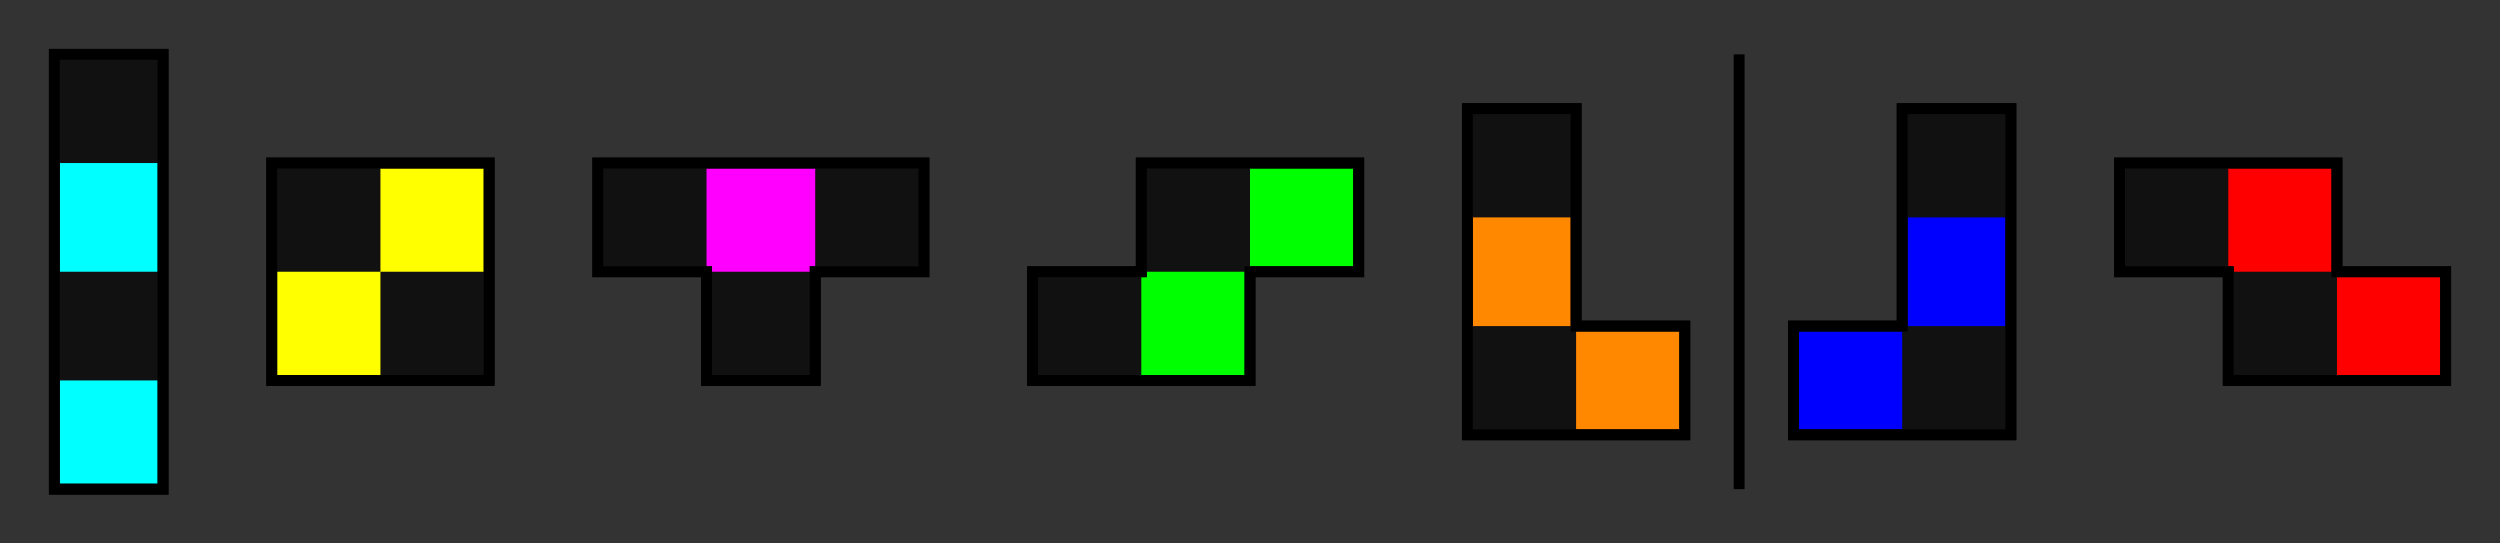
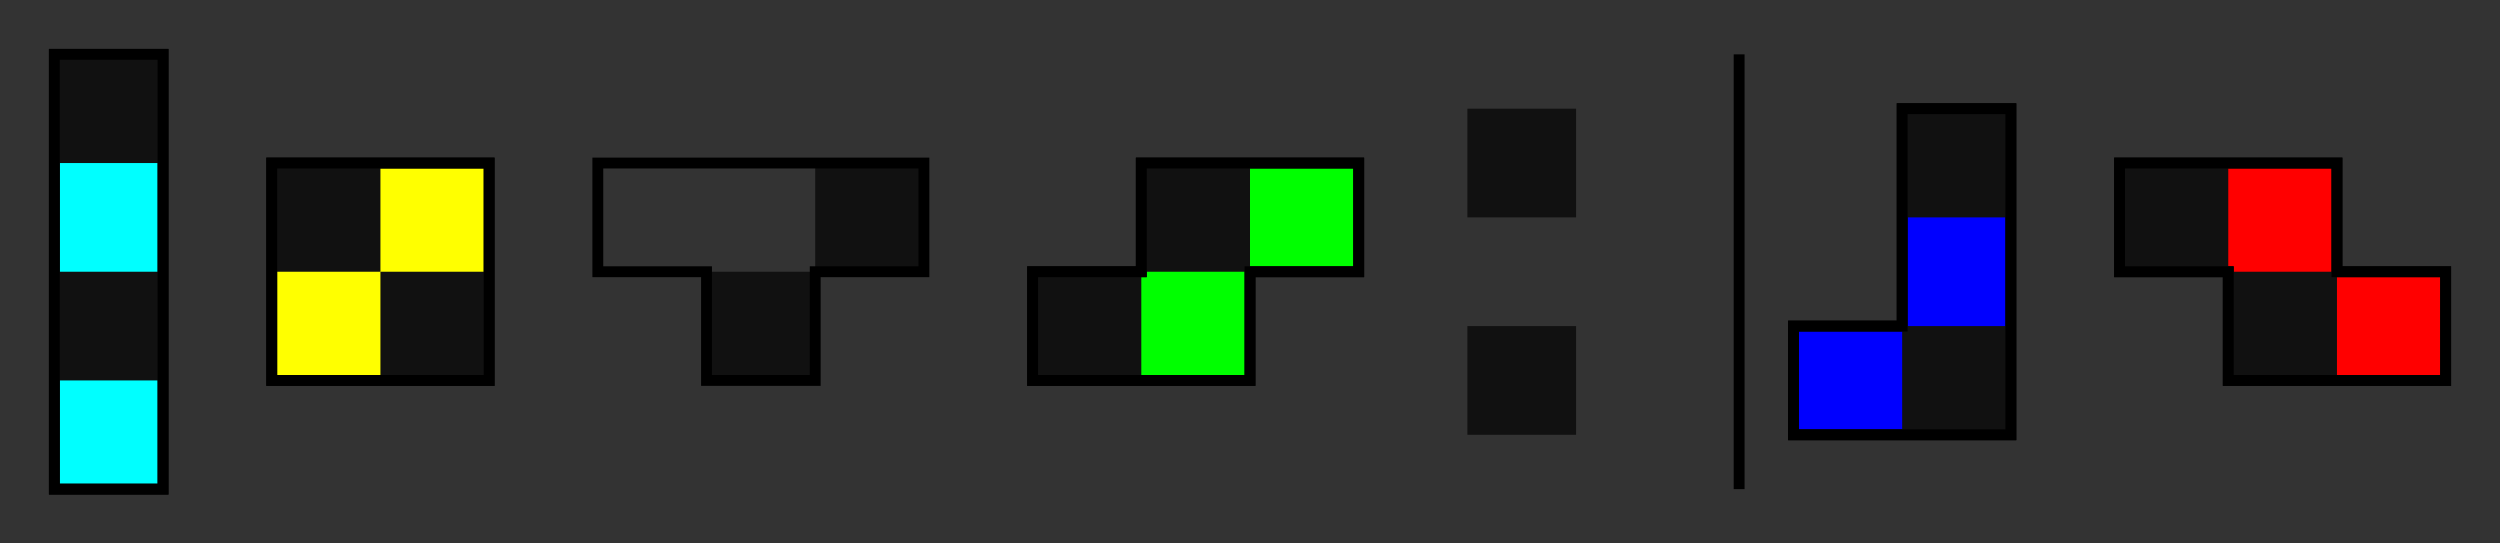
<svg xmlns="http://www.w3.org/2000/svg" version="1.1" id="Tetromino with Checkerboard Squares" width="230" height="50">
  <rect width="100%" height="100%" fill="#333333" stroke="none" />
  <g stroke="#000" stroke-width="1">
    <path fill="#0FF" d="M5,5 h10 v40 h-10 v-40z" />
    <path fill="#FF0" d="M25, 15 h20 v20 h-20 v-20z" />
-     <path fill="#F0F" d="M55,15 h30 v10 h-10 v10 h-10 v-10 h-10 v-10z" />
    <path fill="#0F0" d="M105,15 h20 v10 h-10 v10 h-20 v-10 h10 v-10z" />
-     <path fill="#F80" d="M135, 10 h10 v20 h10 v10 h-20 v-30z" />
    <path fill="#00F" d="M175, 10 h10 v30 h-20 v-10 h10 v-20z" />
    <path fill="#F00" d="M195,15 h20 v10 h10 v10 h-20 v-10 h-10 v-10z" />
  </g>
  <g stroke="#111" stroke-width="0">
    <path fill="#111" d="M5, 5 h10 v10 h-10 v-10z" />
    <path fill="#111" d="M5, 25 h10 v10 h-10 v-10z" />
    <path fill="#111" d="M25, 15 h10 v10 h-10 v-10z" />
    <path fill="#111" d="M35, 25 h10 v10 h-10 v-10z" />
-     <path fill="#111" d="M55, 15 h10 v10 h-10 v-10z" />
    <path fill="#111" d="M65, 25 h10 v10 h-10 v-10z" />
    <path fill="#111" d="M75, 15 h10 v10 h-10 v-10z" />
    <path fill="#111" d="M95, 25 h10 v10 h-10 v-10z" />
    <path fill="#111" d="M105, 15 h10 v10 h-10 v-10z" />
    <path fill="#111" d="M135, 10 h10 v10 h-10 v-10z" />
    <path fill="#111" d="M135, 30 h10 v10 h-10 v-10z" />
    <path fill="#111" d="M175, 10 h10 v10 h-10 v-10z" />
    <path fill="#111" d="M175, 30 h10 v10 h-10 v-10z" />
    <path fill="#111" d="M195, 15 h10 v10 h-10 v-10z" />
    <path fill="#111" d="M205, 25 h10 v10 h-10 v-10z" />
  </g>
  <g stroke="#000" fill-opacity="0" stroke-width="1">
    <path d="M5,5 h10 v40 h-10 v-40z" />
    <path d="M25, 15 h20 v20 h-20 v-20z" />
    <path d="M55,15 h30 v10 h-10 v10 h-10 v-10 h-10 v-10z" />
    <path d="M105,15 h20 v10 h-10 v10 h-20 v-10 h10 v-10z" />
-     <path d="M135, 10 h10 v20 h10 v10 h-20 v-30z" />
    <path d="M160, 5 v40z" />
    <path d="M175, 10 h10 v30 h-20 v-10 h10 v-20z" />
    <path d="M195,15 h20 v10 h10 v10 h-20 v-10 h-10 v-10z" />
  </g>
</svg>